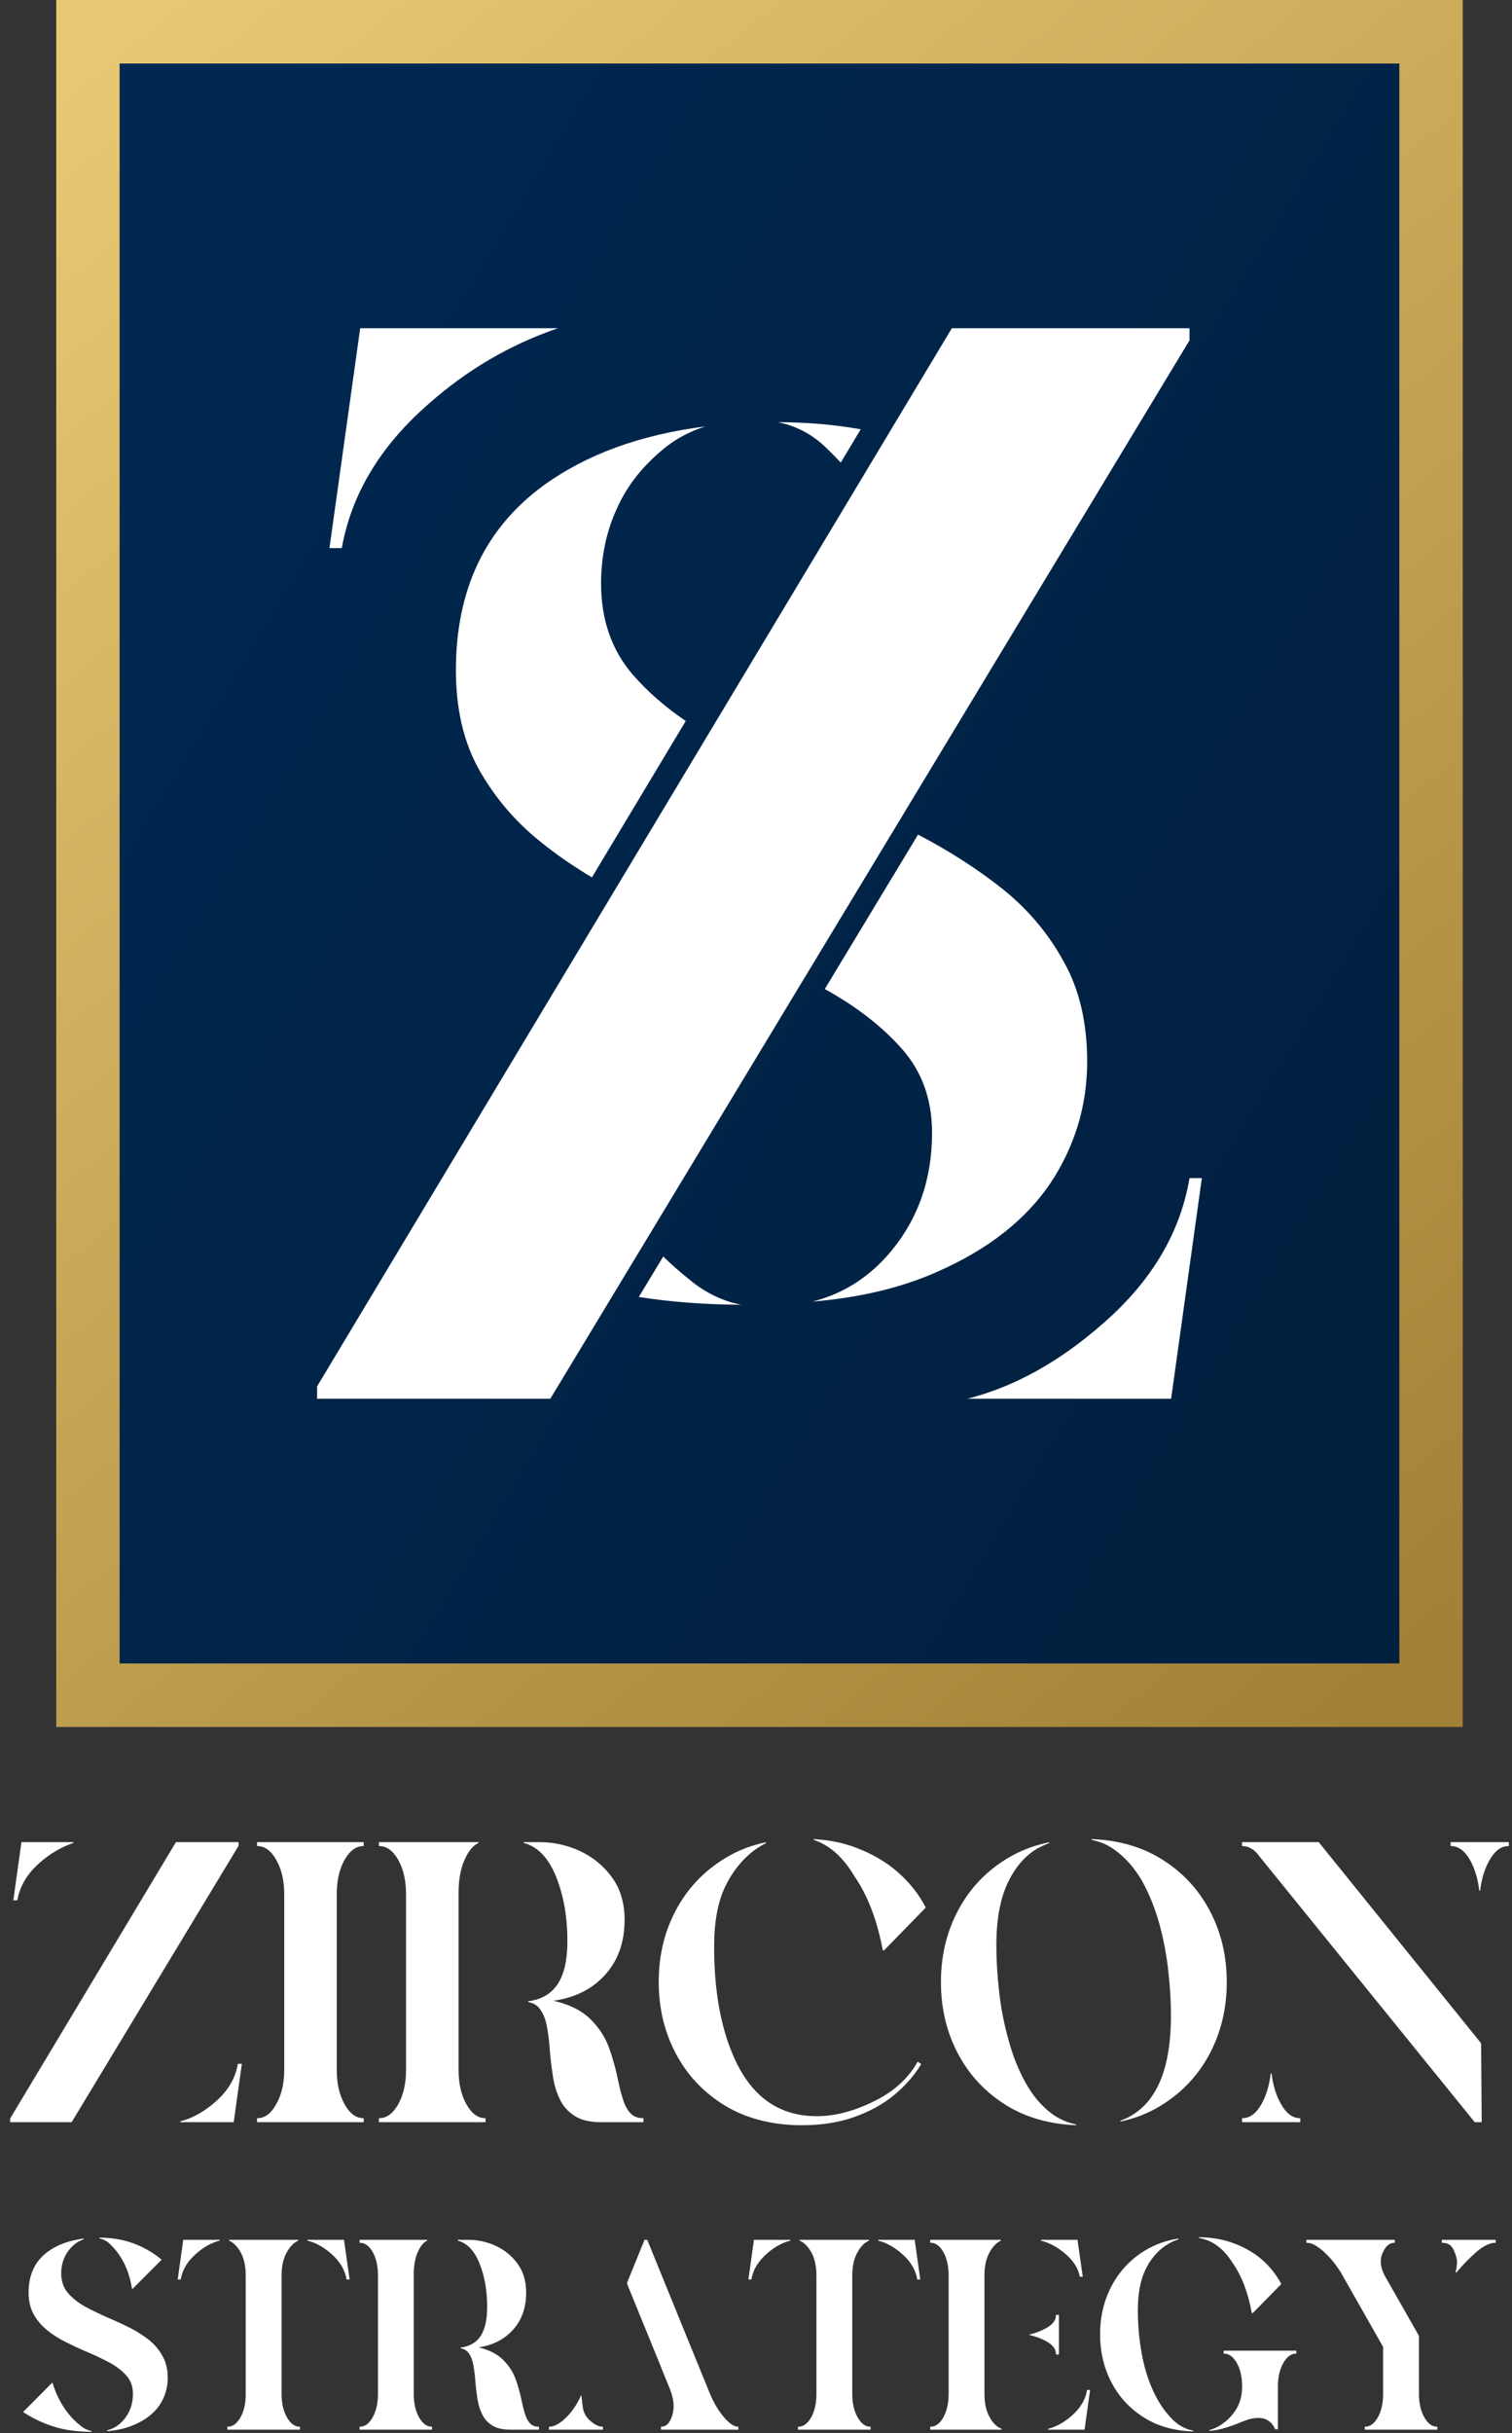
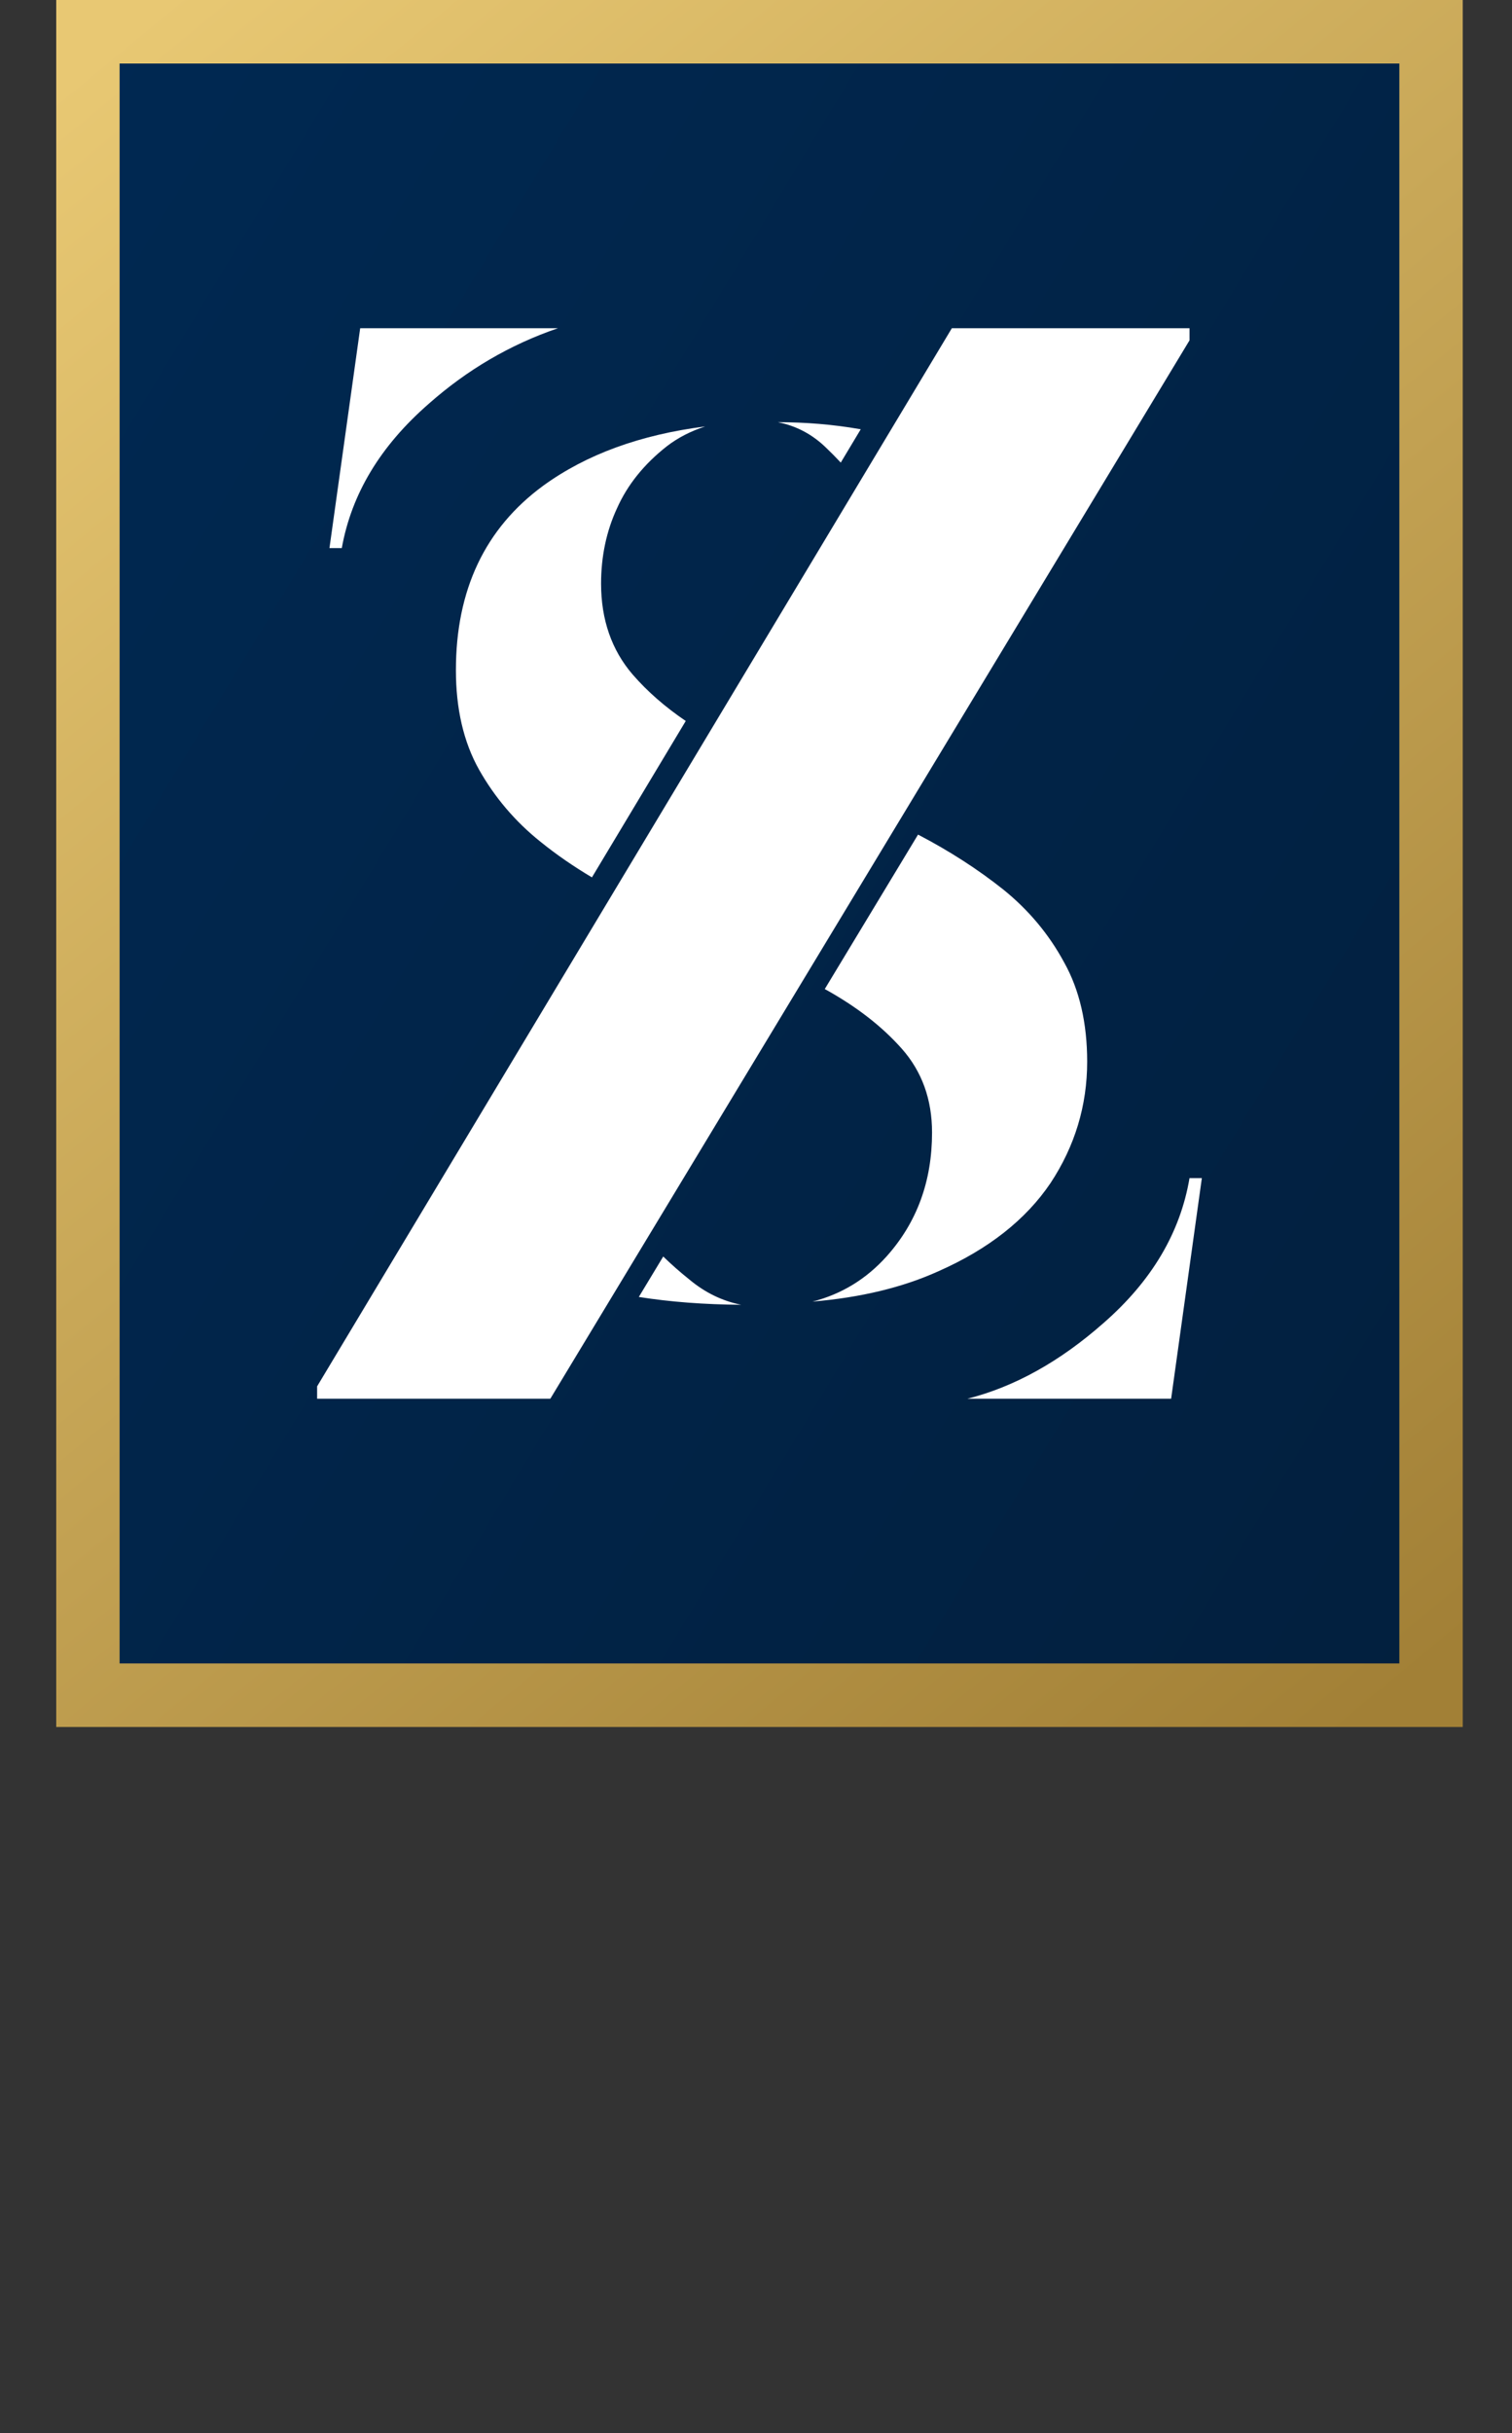
<svg xmlns="http://www.w3.org/2000/svg" width="143" height="230" viewBox="0 0 143 230" fill="none">
  <rect x="0" y="0" width="143" height="230" fill="#333333" stroke="none" />
  <path d="M135.343 3.003H8.315V160.257H135.343V3.003Z" fill="url(#paint0_linear)" />
-   <path d="M9.413 211.571C11.624 211.571 13.563 212.252 15.234 213.619L12.523 216.336L12.431 215.87C12.374 215.553 12.265 215.171 12.111 214.723C11.949 214.27 11.729 213.818 11.457 213.373C11.181 212.925 10.839 212.508 10.426 212.112C10.137 211.826 9.799 211.646 9.413 211.571V211.571ZM6.942 174.18C5.763 174.583 4.7 175.207 3.754 176.044C2.561 177.083 1.849 178.265 1.609 179.603H1.304L2.063 174.18H6.942ZM17.044 200.582C18.204 200.29 19.325 199.667 20.401 198.719C21.593 197.679 22.299 196.485 22.526 195.141H22.83L22.072 200.582H17.044V200.582ZM16.662 174.18H22.526V174.479L6.754 200.582H1V200.277L16.662 174.18V174.18ZM34.358 200.582H24.353V200.277C25.059 200.277 25.662 199.836 26.154 198.946C26.66 198.057 26.919 196.965 26.919 195.673V179.07C26.919 177.771 26.66 176.681 26.154 175.797C25.662 174.921 25.059 174.479 24.353 174.479V174.18H34.358V174.479C33.665 174.479 33.062 174.921 32.557 175.797C32.058 176.681 31.811 177.771 31.811 179.07V195.673C31.811 196.965 32.058 198.057 32.557 198.946C33.062 199.836 33.665 200.277 34.358 200.277V200.582ZM49.54 174.18H51.005C52.359 174.18 53.642 174.466 54.86 175.031C56.098 175.616 57.102 176.453 57.88 177.544C58.651 178.622 59.034 179.934 59.034 181.486C59.034 183.615 58.411 185.355 57.154 186.713C55.904 188.07 54.232 188.875 52.145 189.128C53.726 189.472 54.931 190.05 55.768 190.862C56.603 191.673 57.206 192.595 57.575 193.622C57.938 194.648 58.217 195.648 58.411 196.628C58.547 197.309 58.703 197.926 58.884 198.472C59.046 199.018 59.279 199.452 59.584 199.783C59.876 200.115 60.291 200.277 60.822 200.277V200.582H56.869C55.807 200.582 54.971 200.388 54.368 199.991C53.746 199.602 53.286 199.083 52.981 198.433C52.663 197.783 52.45 197.069 52.333 196.284C52.21 195.498 52.113 194.719 52.048 193.946C51.996 193.096 51.905 192.31 51.763 191.583C51.64 190.875 51.4 190.297 51.063 189.855C50.798 189.511 50.428 189.303 49.962 189.226C51.089 189.083 51.957 188.628 52.58 187.855C53.325 186.927 53.7 185.479 53.7 183.498C53.7 181.193 53.338 179.148 52.619 177.375C51.899 175.596 50.869 174.531 49.54 174.18V174.18ZM43.333 195.673C43.333 196.965 43.579 198.057 44.078 198.946C44.583 199.836 45.186 200.277 45.879 200.277V200.582H35.874V200.277C36.581 200.277 37.19 199.836 37.695 198.946C38.188 198.057 38.44 196.965 38.44 195.673V179.07C38.44 177.771 38.188 176.681 37.695 175.797C37.19 174.921 36.581 174.479 35.874 174.479V174.18H45.251C44.81 174.382 44.415 174.798 44.078 175.434C43.579 176.369 43.333 177.524 43.333 178.894V195.673ZM76.976 173.895C78.44 173.979 79.769 174.252 80.961 174.713C82.478 175.284 83.793 176.05 84.888 177.011C85.989 177.979 86.864 179.076 87.512 180.323L83.598 184.336H83.527C82.983 181.472 82.082 179.135 80.832 177.336C79.775 175.551 78.492 174.401 76.976 173.895V173.895ZM72.44 174.2C72.057 174.388 71.682 174.616 71.319 174.882C70.166 175.745 69.239 176.901 68.546 178.342C67.852 179.791 67.502 181.687 67.502 184.031C67.502 188.459 68.209 192.121 69.627 195.031C71.287 198.401 73.82 200.089 77.241 200.089C78.939 200.089 80.721 199.634 82.594 198.719C84.479 197.816 85.885 196.563 86.805 194.953L87.072 195.141C86.43 196.193 85.588 197.154 84.551 198.011C83.514 198.875 82.257 199.569 80.793 200.089C79.348 200.608 77.702 200.868 75.855 200.868H75.453C72.822 200.803 70.548 200.192 68.624 199.043C66.608 197.822 65.06 196.193 63.971 194.154C62.882 192.109 62.338 189.849 62.338 187.362C62.338 184.862 62.882 182.596 63.971 180.57C65.06 178.531 66.608 176.901 68.624 175.681C69.783 174.972 71.06 174.473 72.44 174.2V174.2ZM103.245 173.895C105.727 173.992 107.878 174.596 109.699 175.7C111.714 176.914 113.263 178.544 114.351 180.589C115.441 182.615 115.985 184.881 115.985 187.381C115.985 189.868 115.441 192.128 114.351 194.174C113.263 196.212 111.714 197.842 109.699 199.063C108.578 199.744 107.327 200.231 105.96 200.524C109.174 199.362 110.782 196.03 110.782 190.537C110.782 189.258 110.704 187.862 110.535 186.355C110.373 184.842 110.088 183.349 109.686 181.862C109.278 180.395 108.734 179.044 108.053 177.81C107.354 176.596 106.492 175.609 105.468 174.862C104.826 174.382 104.081 174.057 103.245 173.895V173.895ZM101.768 200.868C99.299 200.764 97.148 200.167 95.314 199.063C93.299 197.842 91.75 196.212 90.661 194.174C89.573 192.128 89.029 189.868 89.029 187.381C89.029 184.881 89.573 182.615 90.661 180.589C91.75 178.544 93.299 176.914 95.314 175.7C96.487 174.992 97.796 174.486 99.222 174.2C98.807 174.35 98.399 174.538 98.01 174.765C96.856 175.466 95.93 176.563 95.236 178.057C94.543 179.57 94.193 181.518 94.193 183.92C94.193 185.29 94.284 186.752 94.459 188.31C94.634 189.875 94.932 191.394 95.353 192.874C95.755 194.375 96.299 195.732 96.986 196.946C97.666 198.18 98.515 199.16 99.526 199.901C100.2 200.381 100.945 200.705 101.768 200.868V200.868ZM120.222 196.018C120.358 197.161 120.663 198.134 121.136 198.946C121.641 199.836 122.237 200.277 122.938 200.277V200.582H117.507V200.277C118.213 200.277 118.823 199.836 119.328 198.946C119.788 198.134 120.08 197.161 120.222 196.018V196.018ZM119.179 175.512C118.699 174.823 118.142 174.479 117.507 174.479V174.18H124.7L139.791 192.862L140.044 193.18L140.096 200.582H139.493L119.179 175.512ZM139.946 178.726C139.804 177.583 139.513 176.609 139.053 175.797C138.547 174.921 137.938 174.479 137.232 174.479V174.18H142.662V174.479C141.962 174.479 141.366 174.921 140.861 175.797C140.388 176.609 140.083 177.583 139.946 178.726ZM8.655 229.856C7.352 229.847 6.212 229.697 5.238 229.403C4.225 229.105 3.229 228.643 2.242 228.014L4.94 225.298L5.093 225.746C5.19 226.041 5.343 226.401 5.558 226.828C5.773 227.258 6.045 227.689 6.378 228.115C6.707 228.546 7.102 228.95 7.576 229.329C7.9 229.601 8.26 229.777 8.655 229.856V229.856ZM7.909 211.659C7.61 211.756 7.343 211.892 7.111 212.072C6.641 212.442 6.299 212.868 6.084 213.347C5.86 213.826 5.751 214.353 5.751 214.916C5.751 215.663 5.97 216.292 6.405 216.797C6.843 217.303 7.409 217.747 8.102 218.125C8.795 218.494 9.545 218.854 10.352 219.206C11.018 219.487 11.677 219.795 12.33 220.12C12.971 220.454 13.558 220.832 14.089 221.254C14.611 221.676 15.032 222.177 15.348 222.762C15.668 223.333 15.826 224.023 15.826 224.819C15.826 225.728 15.571 226.568 15.067 227.333C14.554 228.093 13.777 228.705 12.742 229.162C12.006 229.496 11.133 229.706 10.133 229.79C10.734 229.636 11.247 229.324 11.672 228.849C12.299 228.146 12.611 227.294 12.611 226.287C12.611 225.601 12.4 225.021 11.983 224.551C11.563 224.076 11.023 223.663 10.365 223.303C9.694 222.951 8.975 222.608 8.203 222.283C7.536 222.002 6.882 221.694 6.238 221.369C5.597 221.052 5.014 220.683 4.492 220.261C3.97 219.844 3.544 219.342 3.22 218.767C2.9 218.195 2.742 217.505 2.742 216.71C2.742 215.043 3.347 213.769 4.554 212.885C5.444 212.239 6.562 211.831 7.909 211.659V211.659ZM20.773 211.778C19.984 211.975 19.229 212.393 18.51 213.039C17.703 213.742 17.221 214.542 17.058 215.448H16.852L17.365 211.778H20.773ZM28.2 211.778C27.77 211.967 27.405 212.332 27.107 212.872C26.765 213.47 26.594 214.209 26.594 215.087V226.327C26.594 227.201 26.765 227.939 27.107 228.542C27.449 229.144 27.857 229.443 28.327 229.443V229.649H21.541V229.443C22.024 229.443 22.431 229.144 22.778 228.542C23.111 227.948 23.278 227.214 23.278 226.34V215.087C23.278 214.209 23.111 213.47 22.778 212.872C22.466 212.332 22.098 211.967 21.672 211.778H28.2V211.778ZM29.085 211.778H32.502L33.02 215.448H32.813C32.651 214.542 32.164 213.742 31.362 213.039C30.634 212.393 29.875 211.975 29.085 211.778V211.778ZM43.297 211.778H44.288C45.205 211.778 46.073 211.971 46.898 212.354C47.736 212.749 48.416 213.316 48.942 214.055C49.464 214.785 49.723 215.672 49.723 216.723C49.723 218.164 49.302 219.342 48.45 220.261C47.604 221.179 46.473 221.725 45.06 221.896C46.13 222.129 46.946 222.52 47.512 223.07C48.078 223.619 48.486 224.243 48.736 224.937C48.981 225.632 49.17 226.309 49.302 226.972C49.394 227.434 49.499 227.852 49.622 228.221C49.731 228.59 49.89 228.885 50.096 229.109C50.293 229.333 50.574 229.443 50.933 229.443V229.649H48.258C47.538 229.649 46.972 229.517 46.565 229.249C46.144 228.986 45.832 228.634 45.626 228.195C45.411 227.755 45.266 227.271 45.188 226.739C45.104 226.208 45.038 225.68 44.995 225.157C44.959 224.581 44.898 224.05 44.801 223.557C44.718 223.079 44.556 222.687 44.327 222.388C44.148 222.155 43.898 222.015 43.582 221.962C44.345 221.865 44.933 221.558 45.354 221.035C45.858 220.406 46.113 219.426 46.113 218.085C46.113 216.525 45.867 215.14 45.38 213.94C44.893 212.736 44.196 212.015 43.297 211.778V211.778ZM39.095 226.327C39.095 227.201 39.261 227.939 39.6 228.542C39.941 229.144 40.349 229.443 40.819 229.443V229.649H34.046V229.443C34.525 229.443 34.937 229.144 35.279 228.542C35.613 227.939 35.783 227.201 35.783 226.327V215.087C35.783 214.209 35.613 213.47 35.279 212.872C34.937 212.279 34.525 211.98 34.046 211.98V211.778H40.393C40.095 211.914 39.827 212.195 39.6 212.626C39.261 213.259 39.095 214.042 39.095 214.969V226.327V226.327ZM59.337 215.822L60.982 211.778H61.188L67.123 226.34C67.5 227.223 67.948 227.962 68.46 228.555C68.965 229.148 69.412 229.443 69.794 229.443V229.649H62.548V229.443C63.026 229.443 63.382 229.091 63.601 228.388C63.697 228.093 63.745 227.79 63.745 227.474C63.745 227.008 63.645 226.507 63.447 225.966L62.702 224.137L62.614 223.931H62.627L59.425 216.09L59.337 215.822V215.822ZM55.069 227.487C55.131 228.102 55.43 228.616 55.969 229.016C56.329 229.302 56.666 229.443 56.986 229.443V229.649H51.96V229.443C52.438 229.443 52.977 229.148 53.578 228.555C54.136 228.005 54.596 227.333 54.956 226.533L55.069 227.487V227.487ZM74.746 211.778C73.957 211.975 73.202 212.393 72.483 213.039C71.676 213.742 71.194 214.542 71.031 215.448H70.825L71.338 211.778H74.746ZM82.172 211.778C81.743 211.967 81.378 212.332 81.08 212.872C80.738 213.47 80.567 214.209 80.567 215.087V226.327C80.567 227.201 80.738 227.939 81.08 228.542C81.422 229.144 81.83 229.443 82.299 229.443V229.649H75.514V229.443C75.996 229.443 76.404 229.144 76.751 228.542C77.084 227.948 77.251 227.214 77.251 226.34V215.087C77.251 214.209 77.084 213.47 76.751 212.872C76.439 212.332 76.071 211.967 75.645 211.778H82.172V211.778ZM83.058 211.778H86.475L86.993 215.448H86.786C86.624 214.542 86.137 213.742 85.335 213.039C84.606 212.393 83.848 211.975 83.058 211.778V211.778ZM98.454 211.778H101.871L102.362 215.189H102.156C102.003 214.389 101.524 213.655 100.726 212.986C99.998 212.375 99.244 211.975 98.454 211.778V211.778ZM99.121 229.649C99.893 229.46 100.652 229.039 101.397 228.388C102.2 227.685 102.687 226.876 102.849 225.966H103.055L102.542 229.649H99.121V229.649ZM93.068 226.327C93.068 227.201 93.234 227.939 93.573 228.542C93.879 229.1 94.265 229.469 94.726 229.649H88.019V229.443C88.498 229.443 88.91 229.144 89.252 228.542C89.585 227.939 89.756 227.201 89.756 226.327V215.087C89.756 214.209 89.585 213.47 89.252 212.872C88.91 212.279 88.498 211.98 88.019 211.98V211.778H94.651C94.239 211.967 93.879 212.332 93.573 212.872C93.234 213.47 93.068 214.209 93.068 215.087V226.327V226.327ZM97.463 220.714C98.055 220.56 98.568 220.353 99.007 220.094C99.608 219.751 99.906 219.342 99.906 218.872H100.112V222.542H99.906C99.906 222.059 99.608 221.654 99.007 221.316C98.568 221.069 98.055 220.868 97.463 220.714V220.714ZM113.398 211.532C114.604 211.541 115.705 211.734 116.701 212.112C117.727 212.499 118.614 213.018 119.359 213.668C120.096 214.323 120.688 215.07 121.135 215.909L118.473 218.626H118.425C118.065 216.687 117.456 215.105 116.6 213.888C115.74 212.525 114.675 211.738 113.398 211.532V211.532ZM114.389 229.763C114.78 229.663 115.157 229.491 115.517 229.249C116.118 228.845 116.6 228.344 116.968 227.742C117.333 227.135 117.513 226.414 117.513 225.579C117.513 224.704 117.341 223.966 117.008 223.364C116.666 222.766 116.253 222.463 115.776 222.463V222.256H122.561V222.463C122.087 222.463 121.684 222.766 121.341 223.364C120.995 223.966 120.824 224.704 120.824 225.579V229.61H120.622L120.543 229.443C120.491 229.342 120.408 229.214 120.285 229.069C120.157 228.933 119.99 228.81 119.784 228.696C119.578 228.595 119.328 228.542 119.025 228.542C118.71 228.542 118.403 228.586 118.1 228.669C117.81 228.766 117.508 228.876 117.188 229.008C116.736 229.201 116.201 229.386 115.583 229.557C115.24 229.654 114.841 229.724 114.389 229.763V229.763ZM111.446 211.659C110.999 211.795 110.574 212.007 110.161 212.292C109.38 212.833 108.753 213.593 108.284 214.569C107.815 215.549 107.577 216.833 107.577 218.419C107.577 219.795 107.696 221.145 107.938 222.476C108.179 223.799 108.547 224.995 109.043 226.071C109.53 227.135 110.148 228.036 110.894 228.775C111.477 229.342 112.131 229.689 112.858 229.816C111.117 229.763 109.613 229.355 108.336 228.581C106.973 227.755 105.924 226.652 105.187 225.271C104.45 223.887 104.082 222.357 104.082 220.674C104.082 218.982 104.45 217.453 105.187 216.076C105.924 214.696 106.973 213.593 108.336 212.767C109.253 212.208 110.288 211.839 111.446 211.659V211.659ZM137.698 214.815C137.79 214.481 137.838 214.156 137.838 213.835C137.838 213.536 137.733 213.149 137.518 212.679C137.303 212.213 136.93 211.98 136.399 211.98V211.778H141.422V211.98C140.908 211.98 140.312 212.266 139.637 212.833C139.031 213.356 138.382 214.015 137.698 214.815V214.815ZM134.163 220.828V226.327C134.163 227.201 134.333 227.939 134.676 228.542C135.018 229.144 135.425 229.443 135.9 229.443V229.649H129.114V229.443C129.592 229.443 130.004 229.144 130.346 228.542C130.68 227.939 130.846 227.201 130.846 226.327V221.848L126.851 214.815C126.346 214.006 125.789 213.334 125.179 212.793C124.574 212.252 124.043 211.98 123.587 211.98V211.778H131.877V211.98C131.404 211.98 131.022 212.305 130.732 212.947C130.614 213.215 130.553 213.496 130.553 213.8C130.553 214.191 130.666 214.626 130.899 215.096L134.163 220.828V220.828Z" fill="white" stroke="white" stroke-width="0.076" />
  <path d="M52.767 31.03C48.247 32.574 44.173 34.963 40.547 38.174C35.978 42.156 33.245 46.686 32.326 51.813H31.159L34.065 31.03H52.767V31.03ZM73.56 39.913C76.216 39.913 78.787 40.127 81.271 40.559L81.406 40.582L79.515 43.733L79.433 43.643C79.034 43.217 78.617 42.795 78.184 42.38C76.862 41.076 75.322 40.254 73.56 39.913ZM70.098 123.346C66.615 123.323 63.388 123.076 60.417 122.607L62.726 118.784C63.487 119.522 64.3 120.242 65.174 120.939C66.655 122.183 68.296 122.985 70.098 123.346ZM66.695 40.314C65.334 40.755 64.113 41.377 63.052 42.199C60.911 43.884 59.35 45.829 58.37 48.016C57.349 50.202 56.848 52.608 56.848 55.175C56.848 58.585 57.849 61.453 59.83 63.76C61.224 65.365 62.9 66.832 64.856 68.158L55.984 82.941C54.248 81.912 52.618 80.788 51.104 79.564C48.723 77.659 46.781 75.372 45.3 72.745C43.839 70.138 43.118 66.989 43.118 63.358C43.118 55.757 45.88 49.941 51.384 45.91C55.447 42.961 60.551 41.096 66.695 40.314V40.314ZM86.825 78.9L86.87 78.922C89.792 80.446 92.474 82.171 94.896 84.097C97.277 86.022 99.199 88.308 100.64 90.975C102.101 93.583 102.821 96.732 102.821 100.362C102.821 104.513 101.66 108.344 99.359 111.834C97.017 115.304 93.475 118.092 88.751 120.177C85.389 121.701 81.406 122.664 76.843 123.046C79.585 122.344 81.926 120.919 83.868 118.754C86.73 115.545 88.15 111.654 88.15 107.061C88.15 103.932 87.19 101.285 85.288 99.138C83.389 96.997 80.96 95.129 78.005 93.498L86.825 78.9V78.9ZM91.488 132.228C95.933 131.108 100.23 128.719 104.353 125.085C108.923 121.103 111.63 116.524 112.5 111.371H113.667L110.761 132.228H91.488V132.228ZM90.022 31.03H112.5V32.176L52.047 132.228H29.992V131.058L90.022 31.03Z" fill="white" />
  <path d="M8.315 0H135.343H138.34V3.003V160.256V163.26H135.343H8.315H5.319V160.256V3.003V0H8.315V0ZM132.346 6.006H11.312V157.253H132.346V6.006Z" fill="url(#paint1_linear)" />
  <defs>
    <linearGradient id="paint0_linear" x1="-16.61" y1="27.942" x2="160.464" y2="134.991" gradientUnits="userSpaceOnUse">
      <stop stop-color="#002953" />
      <stop offset="1" stop-color="#021F3D" />
    </linearGradient>
    <linearGradient id="paint1_linear" x1="8.911" y1="5.227" x2="135.059" y2="157.775" gradientUnits="userSpaceOnUse">
      <stop stop-color="#E8C873" />
      <stop offset="1" stop-color="#A28036" />
    </linearGradient>
  </defs>
</svg>